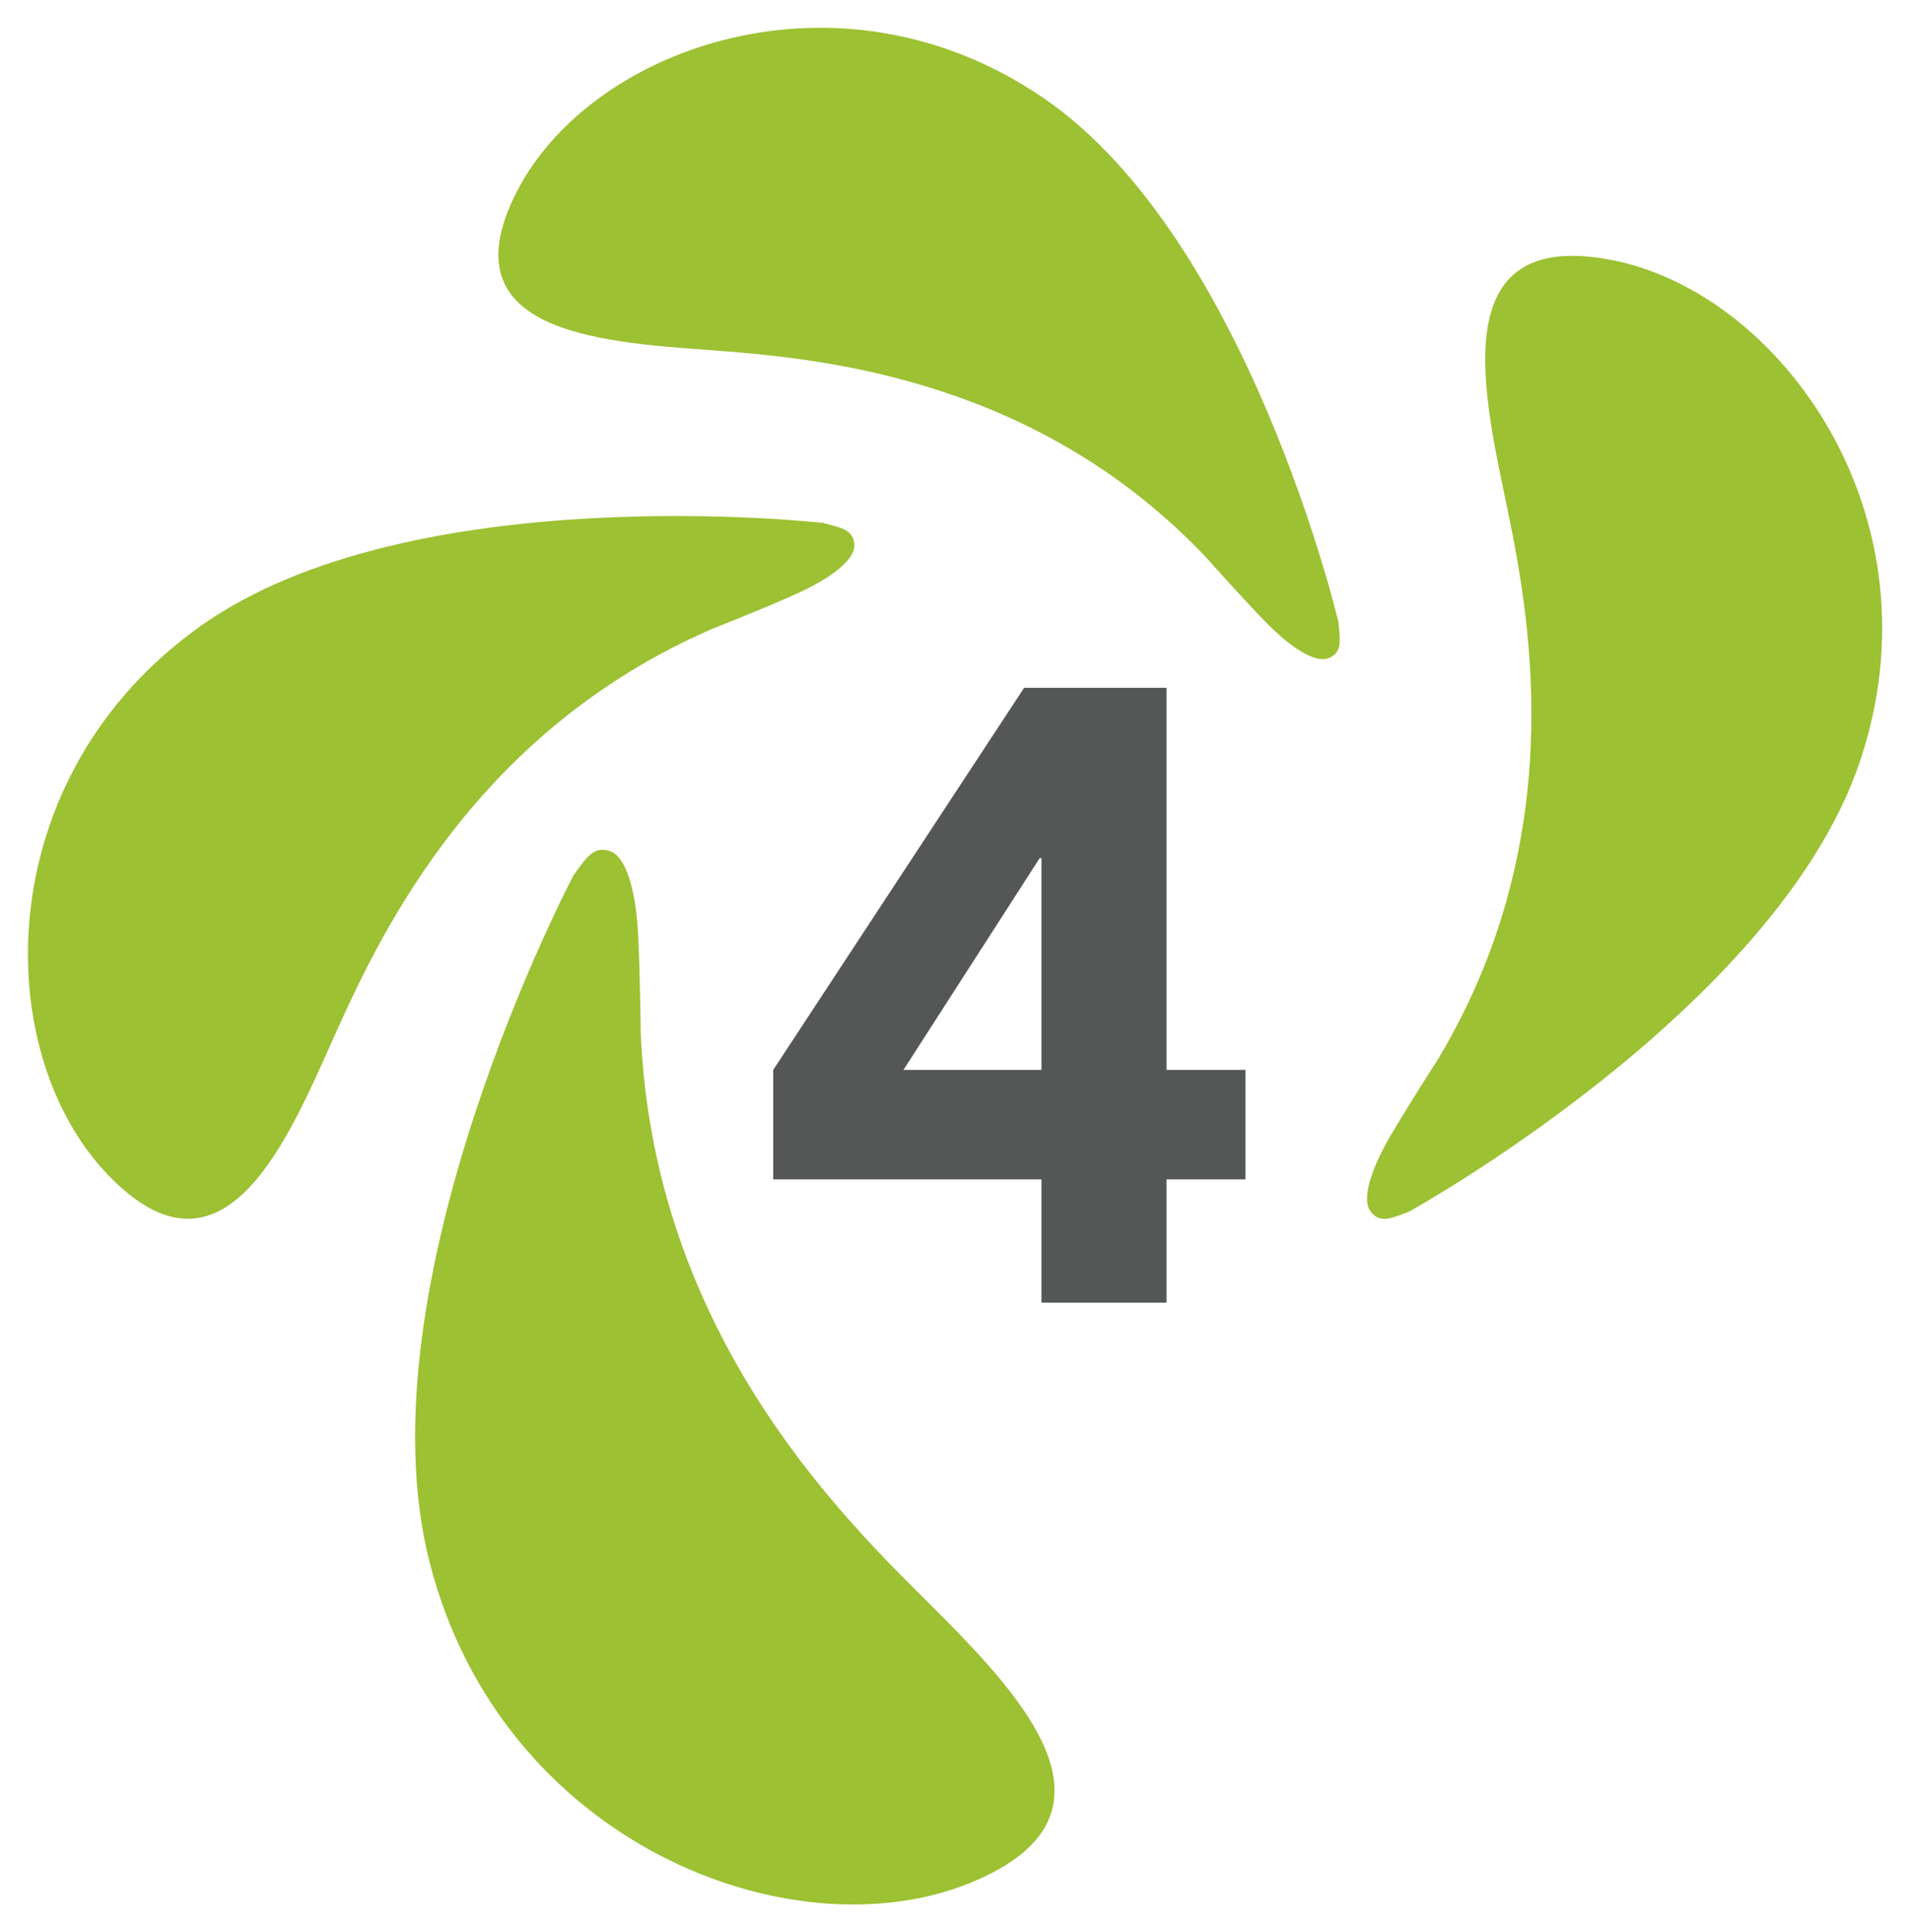
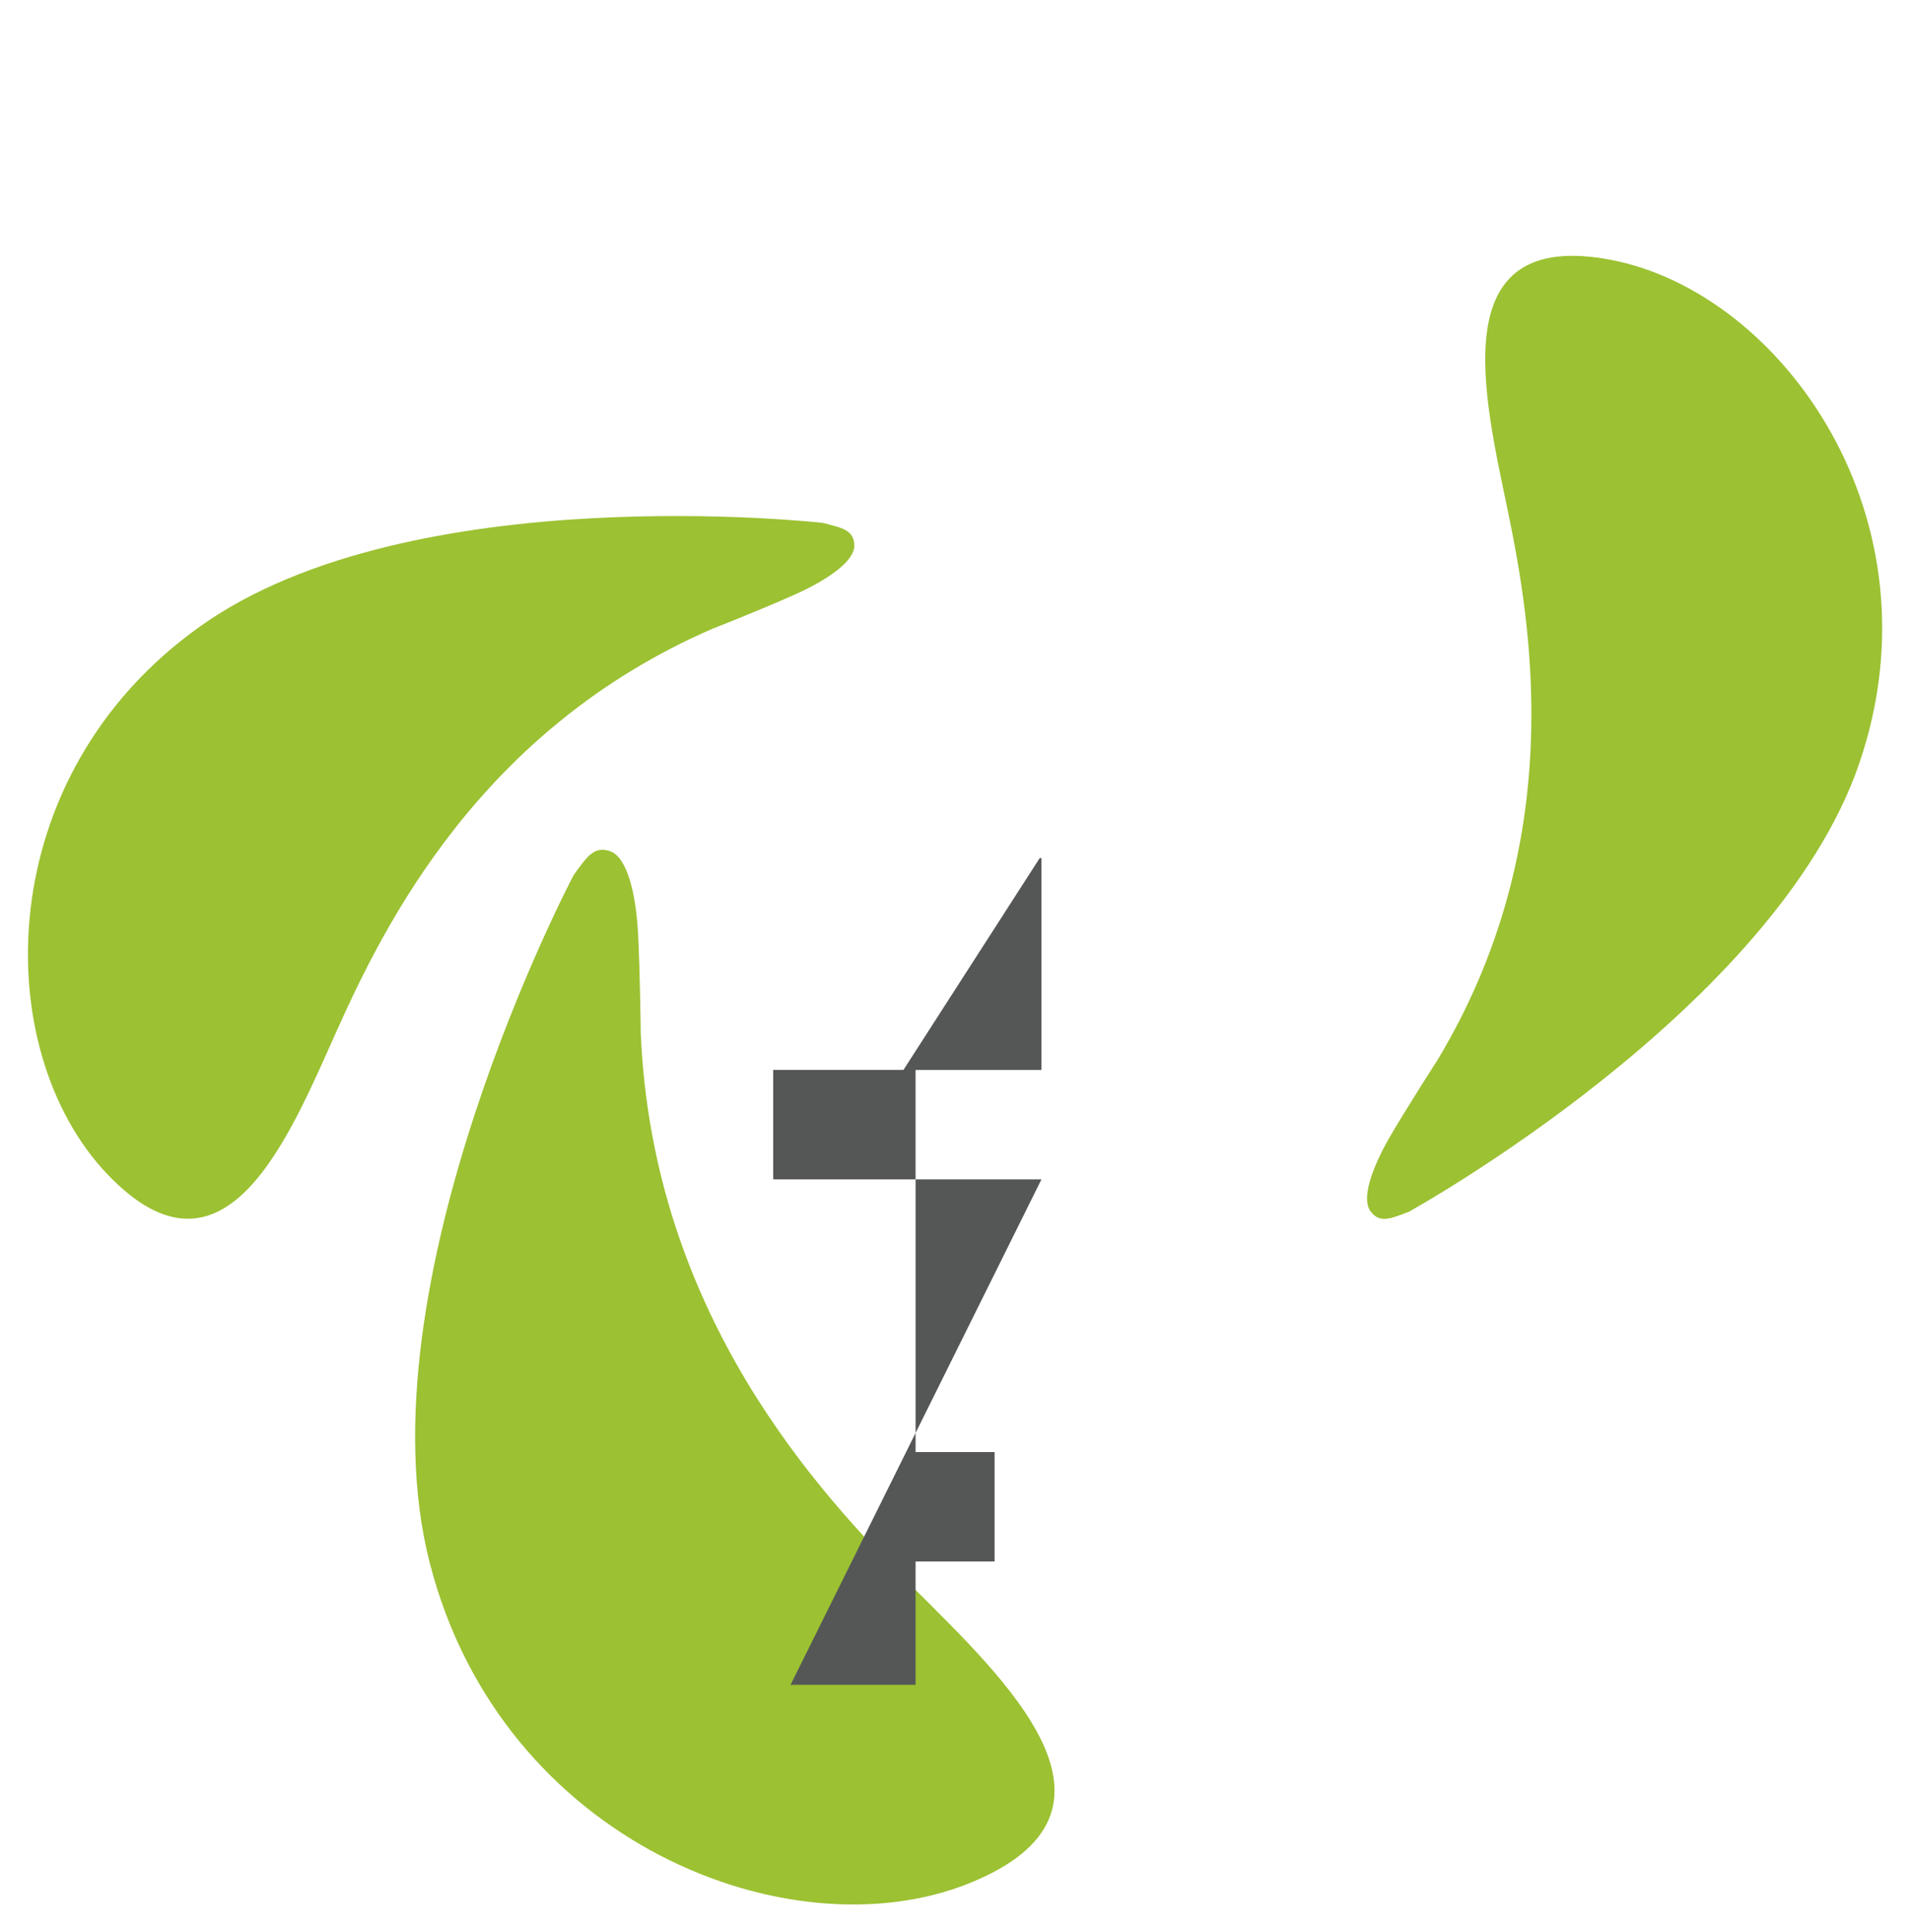
<svg xmlns="http://www.w3.org/2000/svg" fill="none" height="89" viewBox="0 0 88 89" width="88">
  <g fill="#9cc132">
    <path d="m64.95 55.79s16.821-9.296 20.706-20.611c3.885-11.316-3.565-21.685-11.406-23.204-7.836-1.519-5.858 6.325-4.776 11.571s2.803 15.237-3.251 25.29c0 0-1.324 2.05-2.174 3.502-.845 1.457-1.339 2.879-.902 3.457s.953.322 1.808 0z" />
-     <path d="m61.673 28.68s-4.152-17.656-13.544-24.129c-9.392-6.473-20.87-2.434-24.312 4.264-3.442 6.698 4.281 6.959 9.387 7.348 5.106.394 14.74 1.442 22.401 9.546 0 0 1.535 1.733 2.653 2.884 1.113 1.151 2.293 1.969 2.942 1.723.644-.245.546-.777.469-1.636z" />
    <path d="m37.903 24.083s-18.959-2.143-28.665 4.755c-9.717 6.898-9.737 19.522-4.302 25.234 5.435 5.711 8.398-1.744 10.577-6.591s6.6-13.882 17.321-18.525c0 0 2.262-.885 3.792-1.575 1.535-.685 2.756-1.549 2.736-2.265-.021-.711-.582-.808-1.458-1.033z" />
    <path d="m26.429 40.307s-9.954 18.827-6.62 31.712c3.328 12.89 16.641 18.039 24.863 14.716 8.228-3.329 1.577-9.434-2.653-13.668-4.23-4.234-11.963-12.497-12.499-25.515 0 0-.026-2.71-.124-4.581-.103-1.866-.515-3.487-1.278-3.763-.762-.266-1.087.276-1.685 1.094z" />
  </g>
-   <path d="m47.984 54.32h-12.36v-5.04l11.56-17.6h6.56v17.6h3.64v5.04h-3.64v5.68h-5.76zm0-14.8h-.08l-6.28 9.76h6.36z" fill="#555756" />
+   <path d="m47.984 54.32h-12.36v-5.04h6.56v17.6h3.64v5.04h-3.64v5.68h-5.76zm0-14.8h-.08l-6.28 9.76h6.36z" fill="#555756" />
</svg>